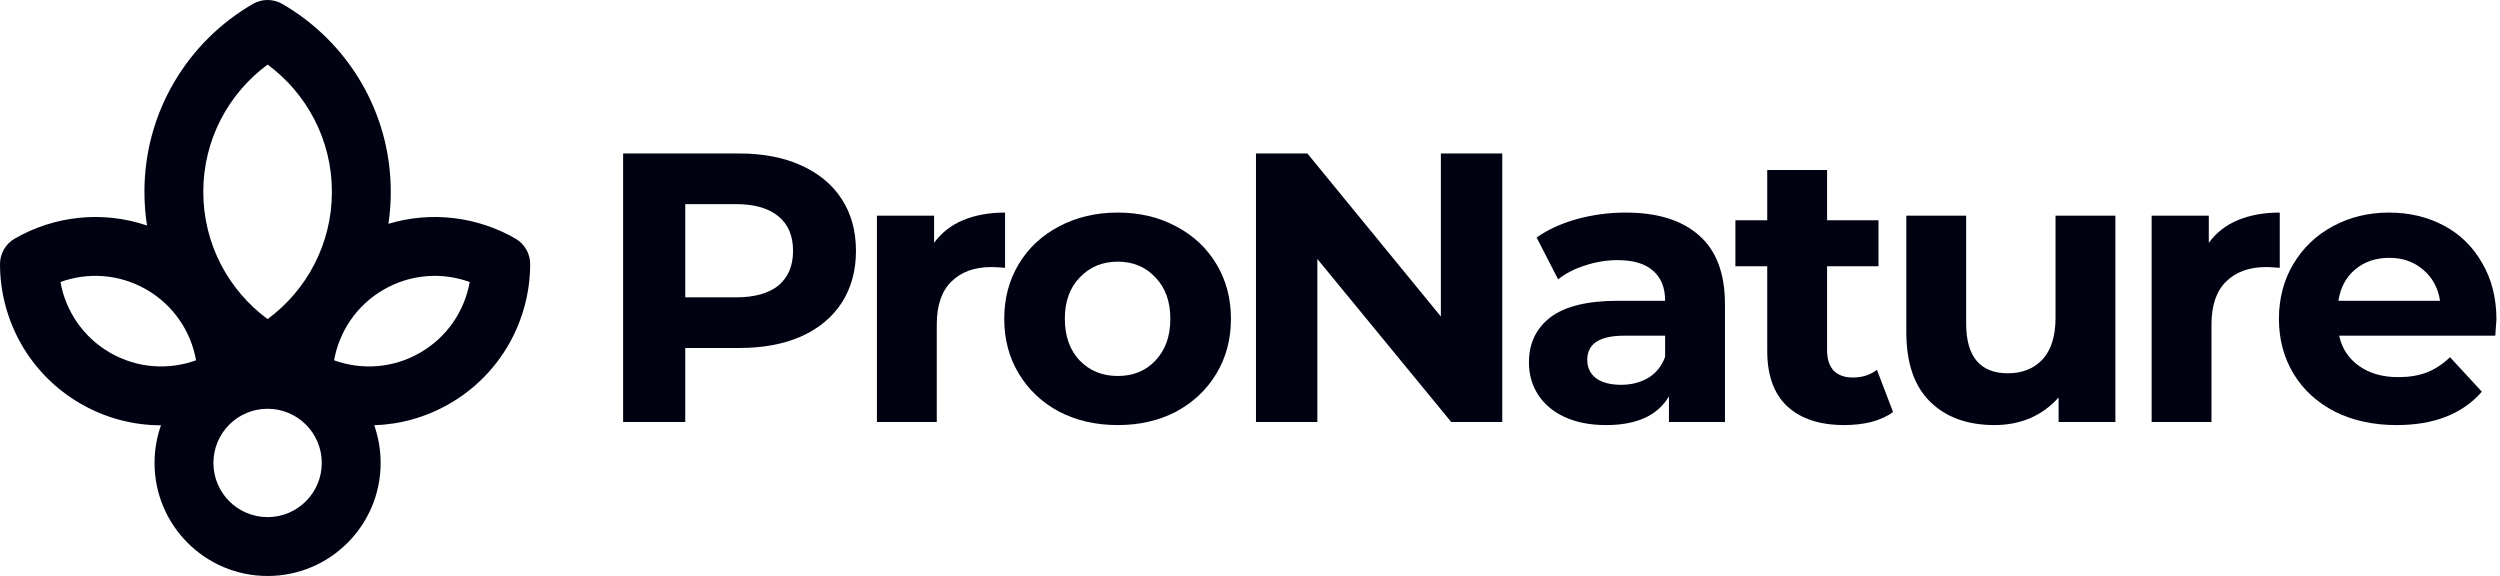
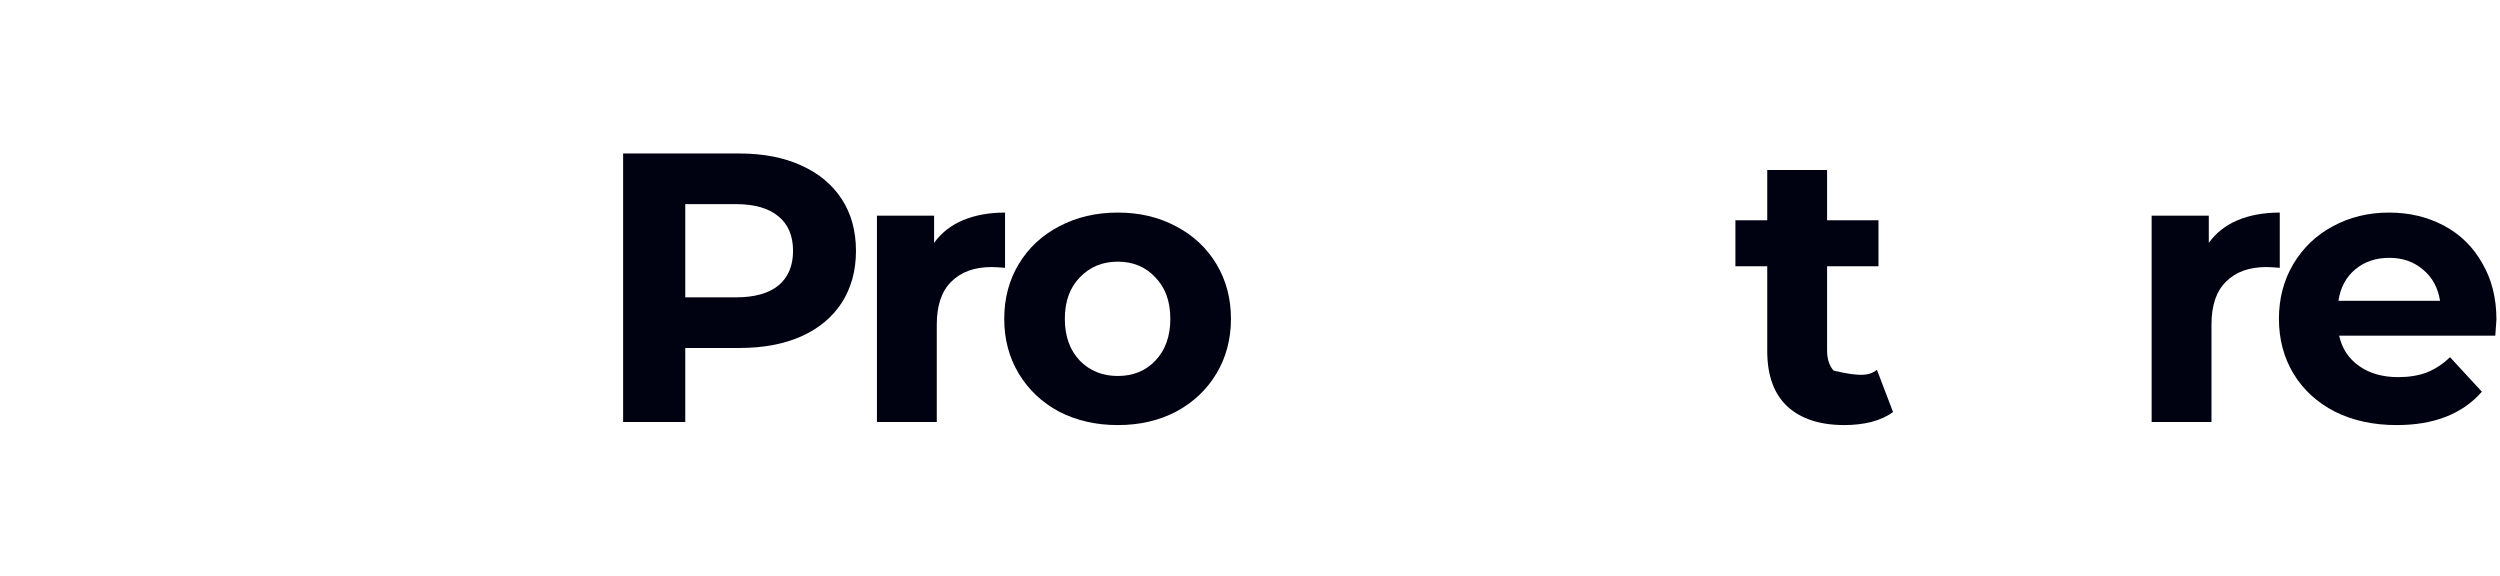
<svg xmlns="http://www.w3.org/2000/svg" width="204" height="47" viewBox="0 0 204 47" fill="none">
  <path d="M60.331 12.525C62.272 12.525 63.952 12.848 65.371 13.495C66.811 14.142 67.916 15.06 68.688 16.25C69.461 17.439 69.847 18.848 69.847 20.475C69.847 22.082 69.461 23.491 68.688 24.701C67.916 25.891 66.811 26.809 65.371 27.455C63.952 28.082 62.272 28.395 60.331 28.395H55.917V34.436H50.847V12.525H60.331ZM60.05 24.263C61.572 24.263 62.731 23.939 63.524 23.293C64.317 22.625 64.713 21.686 64.713 20.475C64.713 19.244 64.317 18.305 63.524 17.658C62.731 16.991 61.572 16.657 60.05 16.657H55.917V24.263H60.05Z" fill="#000111" />
  <path d="M76.222 19.819C76.806 19.005 77.589 18.389 78.57 17.972C79.571 17.554 80.719 17.346 82.012 17.346V21.853C81.47 21.811 81.105 21.791 80.917 21.791C79.519 21.791 78.423 22.187 77.631 22.98C76.837 23.752 76.441 24.921 76.441 26.486V34.436H71.558V17.596H76.222V19.819Z" fill="#000111" />
  <path d="M91.211 34.686C89.437 34.686 87.841 34.322 86.422 33.591C85.024 32.84 83.928 31.807 83.135 30.492C82.342 29.177 81.946 27.685 81.946 26.016C81.946 24.347 82.342 22.855 83.135 21.54C83.928 20.225 85.024 19.203 86.422 18.473C87.841 17.721 89.437 17.346 91.211 17.346C92.985 17.346 94.571 17.721 95.969 18.473C97.367 19.203 98.462 20.225 99.255 21.54C100.048 22.855 100.445 24.347 100.445 26.016C100.445 27.685 100.048 29.177 99.255 30.492C98.462 31.807 97.367 32.84 95.969 33.591C94.571 34.322 92.985 34.686 91.211 34.686ZM91.211 30.68C92.463 30.68 93.486 30.262 94.278 29.428C95.093 28.573 95.499 27.435 95.499 26.016C95.499 24.597 95.093 23.47 94.278 22.636C93.486 21.78 92.463 21.352 91.211 21.352C89.959 21.352 88.926 21.78 88.112 22.636C87.298 23.47 86.891 24.597 86.891 26.016C86.891 27.435 87.298 28.573 88.112 29.428C88.926 30.262 89.959 30.68 91.211 30.68Z" fill="#000111" />
-   <path d="M122.584 12.525V34.436H118.421L107.496 21.133V34.436H102.488V12.525H106.683L117.575 25.828V12.525H122.584Z" fill="#000111" />
-   <path d="M132.65 17.346C135.259 17.346 137.262 17.972 138.66 19.224C140.058 20.455 140.757 22.323 140.757 24.827V34.436H136.187V32.339C135.269 33.904 133.558 34.686 131.054 34.686C129.76 34.686 128.633 34.467 127.673 34.029C126.734 33.591 126.014 32.986 125.514 32.214C125.013 31.442 124.762 30.565 124.762 29.584C124.762 28.019 125.347 26.788 126.515 25.891C127.705 24.994 129.531 24.545 131.993 24.545H135.874C135.874 23.481 135.551 22.667 134.904 22.104C134.257 21.519 133.287 21.227 131.993 21.227C131.096 21.227 130.209 21.373 129.332 21.665C128.477 21.937 127.746 22.312 127.141 22.792L125.388 19.38C126.306 18.733 127.402 18.233 128.675 17.878C129.968 17.523 131.294 17.346 132.65 17.346ZM132.275 31.4C133.109 31.4 133.85 31.212 134.497 30.837C135.144 30.44 135.603 29.866 135.874 29.115V27.393H132.525C130.522 27.393 129.52 28.051 129.52 29.365C129.52 29.992 129.76 30.492 130.24 30.868C130.741 31.223 131.419 31.4 132.275 31.4Z" fill="#000111" />
-   <path d="M154.473 33.622C153.994 33.977 153.399 34.248 152.689 34.436C152.001 34.603 151.27 34.686 150.498 34.686C148.495 34.686 146.94 34.175 145.835 33.152C144.749 32.13 144.207 30.628 144.207 28.645V21.728H141.609V17.972H144.207V13.871H149.09V17.972H153.284V21.728H149.09V28.583C149.09 29.292 149.267 29.845 149.622 30.241C149.998 30.617 150.519 30.805 151.187 30.805C151.959 30.805 152.616 30.596 153.159 30.179L154.473 33.622Z" fill="#000111" />
-   <path d="M172.615 17.596V34.436H167.982V32.432C167.336 33.163 166.563 33.726 165.666 34.123C164.768 34.498 163.798 34.686 162.755 34.686C160.543 34.686 158.79 34.05 157.496 32.777C156.202 31.504 155.556 29.615 155.556 27.111V17.596H160.438V26.391C160.438 29.104 161.576 30.46 163.85 30.46C165.019 30.46 165.958 30.085 166.668 29.334C167.377 28.562 167.732 27.424 167.732 25.922V17.596H172.615Z" fill="#000111" />
+   <path d="M154.473 33.622C153.994 33.977 153.399 34.248 152.689 34.436C152.001 34.603 151.27 34.686 150.498 34.686C148.495 34.686 146.94 34.175 145.835 33.152C144.749 32.13 144.207 30.628 144.207 28.645V21.728H141.609V17.972H144.207V13.871H149.09V17.972H153.284V21.728H149.09V28.583C149.09 29.292 149.267 29.845 149.622 30.241C151.959 30.805 152.616 30.596 153.159 30.179L154.473 33.622Z" fill="#000111" />
  <path d="M180.238 19.819C180.822 19.005 181.605 18.389 182.585 17.972C183.587 17.554 184.735 17.346 186.029 17.346V21.853C185.486 21.811 185.12 21.791 184.933 21.791C183.534 21.791 182.439 22.187 181.646 22.98C180.853 23.752 180.457 24.921 180.457 26.486V34.436H175.574V17.596H180.238V19.819Z" fill="#000111" />
  <path d="M203.709 26.079C203.709 26.141 203.678 26.579 203.615 27.393H190.875C191.105 28.437 191.647 29.261 192.503 29.866C193.359 30.471 194.423 30.774 195.696 30.774C196.572 30.774 197.344 30.649 198.012 30.398C198.701 30.127 199.337 29.71 199.921 29.146L202.52 31.963C200.934 33.779 198.617 34.686 195.57 34.686C193.672 34.686 191.992 34.322 190.531 33.591C189.07 32.84 187.944 31.807 187.15 30.492C186.358 29.177 185.961 27.685 185.961 26.016C185.961 24.368 186.347 22.886 187.119 21.571C187.912 20.236 188.987 19.203 190.343 18.473C191.72 17.721 193.254 17.346 194.945 17.346C196.593 17.346 198.085 17.7 199.421 18.41C200.756 19.119 201.799 20.142 202.551 21.477C203.323 22.792 203.709 24.326 203.709 26.079ZM194.976 21.039C193.87 21.039 192.941 21.352 192.19 21.978C191.439 22.604 190.98 23.46 190.813 24.545H199.108C198.941 23.481 198.481 22.636 197.73 22.01C196.979 21.363 196.061 21.039 194.976 21.039Z" fill="#000111" />
-   <path fill-rule="evenodd" clip-rule="evenodd" d="M23.039 0.323C22.295 -0.108 21.377 -0.108 20.633 0.323C15.349 3.38 11.785 9.099 11.785 15.654C11.785 16.588 11.857 17.506 11.997 18.401C8.359 17.165 4.42 17.615 1.203 19.469C0.458 19.898 -0.001 20.692 8.71566e-07 21.552C0.004 26.086 2.359 30.506 6.578 32.941C8.648 34.136 10.907 34.704 13.135 34.705C12.796 35.665 12.611 36.699 12.611 37.776C12.611 42.87 16.741 47 21.836 47C26.93 47 31.06 42.87 31.06 37.776C31.06 36.697 30.875 35.661 30.535 34.699C32.63 34.633 34.74 34.064 36.684 32.941C40.903 30.506 43.258 26.086 43.262 21.552C43.263 20.692 42.804 19.898 42.059 19.469C38.969 17.688 35.212 17.203 31.697 18.263C31.823 17.411 31.887 16.54 31.887 15.654C31.887 9.099 28.323 3.38 23.039 0.323ZM16.588 15.654C16.588 11.398 18.649 7.62 21.836 5.269C25.023 7.62 27.084 11.398 27.084 15.654C27.084 19.911 25.023 23.688 21.836 26.039C18.649 23.688 16.588 19.911 16.588 15.654ZM31.308 23.631C33.526 22.35 36.089 22.201 38.328 23.012C37.911 25.356 36.5 27.5 34.282 28.781C32.064 30.062 29.501 30.211 27.262 29.401C27.68 27.056 29.09 24.912 31.308 23.631ZM4.934 23.011C7.172 22.201 9.735 22.35 11.953 23.631C14.171 24.911 15.582 27.056 15.999 29.4C13.761 30.211 11.198 30.062 8.98 28.781C6.762 27.5 5.351 25.355 4.934 23.011ZM17.415 37.776C17.415 35.334 19.394 33.355 21.836 33.355C24.277 33.355 26.257 35.334 26.257 37.776C26.257 40.217 24.277 42.197 21.836 42.197C19.394 42.197 17.415 40.217 17.415 37.776Z" fill="#000111" />
</svg>